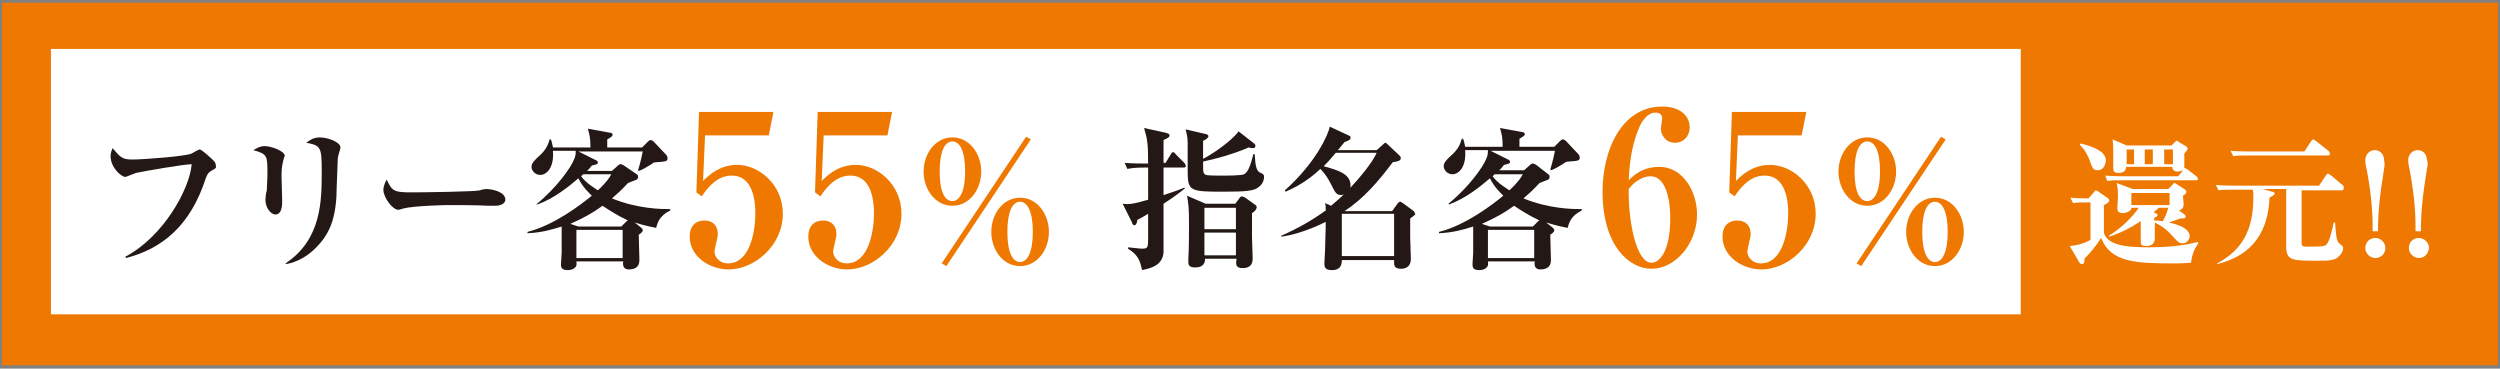
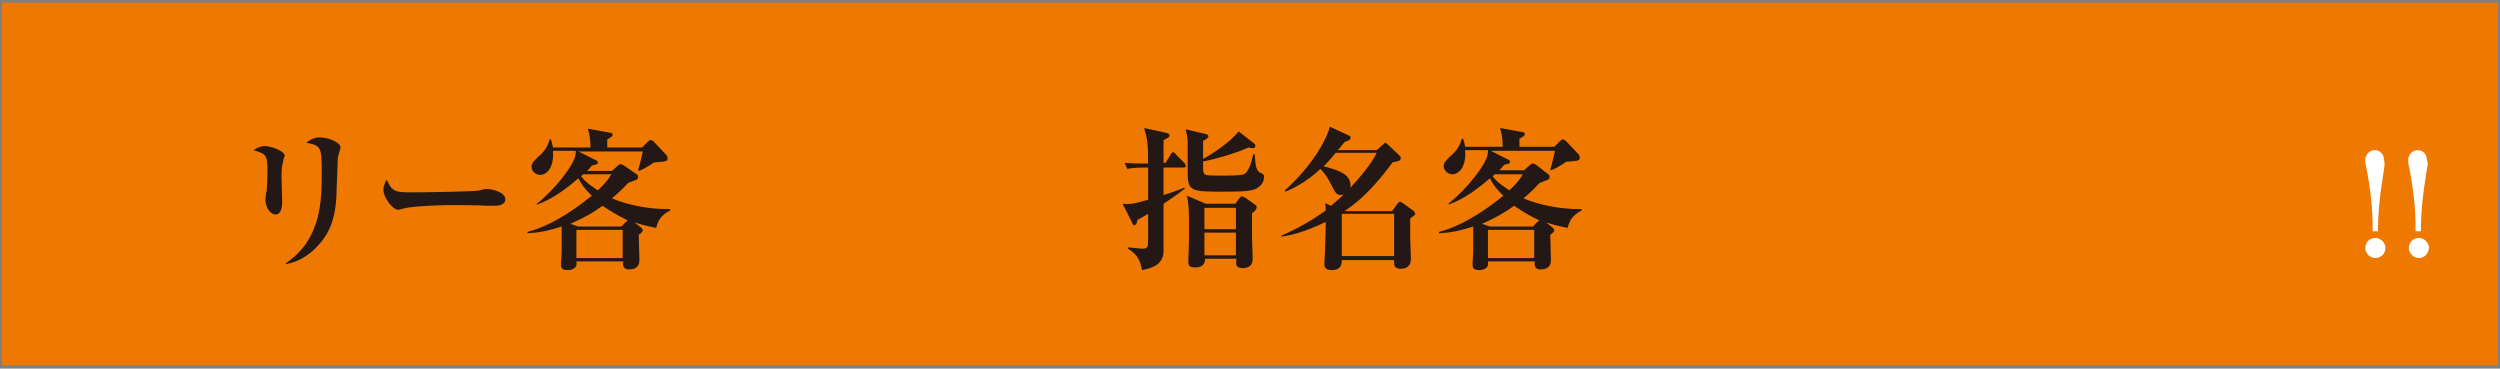
<svg xmlns="http://www.w3.org/2000/svg" version="1.1" id="レイヤー_1" x="0px" y="0px" width="373px" height="55px" viewBox="0 0 373 55" style="enable-background:new 0 0 373 55;" xml:space="preserve">
  <rect x="0" y="0" width="373" height="55" fill="#808080" stroke="none" />
  <style type="text/css">
	.st0{fill:#EE7800;}
	.st1{fill:#FFFFFF;}
	.st2{fill:#231815;}
</style>
  <g>
    <rect x="0.3" y="0.4" class="st0" width="372.4" height="54.1" />
-     <rect x="7.6" y="7.3" class="st1" width="293.9" height="39.6" />
    <g>
      <g>
-         <path class="st2" d="M31.5,25.5c-0.3,0.2-0.5,0.3-0.8,1.1c-2.3,7.1-6.5,10.5-11.9,11.9l-0.1-0.2c5.7-3,9.6-10.1,9.9-13.8     c-1.1,0-6.9,1-8.3,1.3c-0.3,0.1-1.5,0.6-1.6,0.6c-0.6,0-2.2-1.4-2.2-3.1c0-0.6,0.2-0.9,0.3-1.2c1.1,1.3,1.4,1.7,2.9,1.7     c1.8,0,8.2-0.5,8.9-0.9c0.2-0.1,1-0.6,1.2-0.6c0.3,0,1.7,1.3,2,1.6c0.2,0.2,0.4,0.4,0.4,0.8C32.3,25.1,32.2,25.1,31.5,25.5z" />
        <path class="st2" d="M42.3,23.8c-0.1,0.5-0.3,1-0.3,2.4c0,0.6,0.1,3.2,0.1,3.8c0,0.5,0,2-1,2c-0.7,0-1.5-1-1.5-2.2     c0-0.2,0.1-1.2,0.2-1.3c0-0.5,0.1-1.5,0.1-2.6c0-2.7,0-2.9-2.1-3.5c0.4-0.2,0.9-0.6,1.7-0.6c0.9,0,3,0.7,3,1.5     C42.4,23.3,42.4,23.5,42.3,23.8z M50.4,23.6c0,0.4-0.2,4.7-0.2,5.6C50,33,49,35.1,47.1,37c-1.2,1.2-2.7,2.1-4.4,2.4l-0.1-0.1     C48,35.7,48,29.9,48,25.6c0-3.6-0.1-3.9-2.3-4.3c0.4-0.3,1-0.8,2-0.8c1.2,0,3.1,0.7,3.1,1.5C50.8,22.2,50.4,23.3,50.4,23.6z" />
        <path class="st2" d="M73.9,30.7c-0.4,0-1,0-1.1,0c-1.3-0.1-4.4-0.1-6.1-0.1c-0.3,0-4.9,0.1-6.5,0.5c-0.6,0.2-0.7,0.2-0.8,0.2     c-0.8,0-2.2-1.8-2.2-3c0-0.5,0.3-1.2,0.5-1.5c0.8,1.8,1.2,1.9,3.8,1.9c1.4,0,9.5-0.1,10.1-0.3c0.2-0.1,0.8-0.2,0.9-0.2     c0.9,0,2.9,0.4,2.9,1.6C75.4,30.3,74.8,30.7,73.9,30.7z" />
        <path class="st2" d="M97.9,34c-1.6-0.3-2.5-0.6-3.2-0.8l1,0.8c0.1,0.1,0.2,0.2,0.2,0.4c0,0.2-0.5,0.6-0.6,0.6     c0,0.6,0.1,3.3,0.1,3.8c0,1-0.6,1.4-1.6,1.4c-0.9,0-0.9-0.8-0.8-1.2H86c0,0.2,0.1,0.5-0.1,0.8c-0.3,0.4-0.8,0.5-1.2,0.5     c-1,0-1-0.5-1-0.9c0-0.3,0.1-1.5,0.1-1.7c0-1.5,0-2.7,0-3.9c-1.6,0.5-3,0.9-5.1,1l0-0.2c4-1,8-4.1,9.6-5.4     c-0.3-0.3-1.4-1.3-2-2.6c-1.4,1.2-3.6,3-6.1,3.9L80,30.5c3.2-2.6,5.2-5.6,5.6-6.6c0.3-0.6,0.3-1,0.3-1.4h-3.4     c0.2,2.6-1,3.6-1.9,3.6c-0.7,0-1.3-0.6-1.3-1.2c0-0.6,0.5-1,1-1.5c1.2-1,1.5-1.9,1.7-2.6h0.2c0.1,0.3,0.2,0.6,0.3,1.2h5.6     c0-1.5-0.2-2.1-0.4-2.8l3.3,0.6c0.2,0,0.4,0.1,0.4,0.3c0,0.2-0.1,0.3-0.8,0.7c0,0.2,0,0.5,0,1.2h5.2l0.8-0.8     c0.2-0.2,0.3-0.3,0.5-0.3s0.4,0.2,0.5,0.3l1.7,1.8c0.1,0.1,0.3,0.3,0.3,0.6c0,0.5-0.3,0.5-1.6,0.6c-0.4,0-0.6,0.1-0.8,0.3     c-0.8,0.5-1.5,0.9-1.9,1l-0.1-0.1c0.4-1.3,0.6-2.3,0.7-2.8h-9.6l2.6,1.3c0.1,0,0.3,0.2,0.3,0.3c0,0.3-0.1,0.3-0.9,0.5     c-0.3,0.4-0.5,0.6-0.7,0.8h3.7l0.9-0.8c0.1-0.1,0.2-0.2,0.4-0.2c0.2,0,0.3,0.1,0.5,0.2L95,26c0.2,0.1,0.2,0.3,0.2,0.4     c0,0.2-0.1,0.3-0.2,0.4c-0.2,0.1-1.1,0.4-1.3,0.5c-1,1.1-1.7,1.7-2.4,2.3c3.9,1.6,7.5,1.6,8.7,1.6v0.2     C98.4,32.2,98.1,33.2,97.9,34z M89.9,30.7c-1.5,1.1-2.8,1.8-4.8,2.7l1.2,0.4h6.4l0.8-0.8c0,0,0.1-0.1,0.2-0.1     C92,32.1,90.8,31.3,89.9,30.7z M92.9,34.3H86v4.2h6.9V34.3z M87,26l-0.3,0.3c0.8,1.1,2.1,1.8,2.5,2.1c1.3-1.2,1.8-2,2-2.4H87z" />
        <path class="st0" d="M105.2,20l-0.3,7c0.9-0.9,2.5-2.4,5.1-2.4c3.2,0,6.8,2.9,6.8,7.3c0,4.7-4.2,8.3-8.1,8.3     c-2.8,0-5.8-1.9-5.8-4.9c0-1.6,0.9-2.4,2.2-2.4c1.1,0,2,0.6,2,2.1c0,0.4-0.5,2.2-0.5,2.5c0,0.9,0.8,1.8,2,1.8     c3.4,0,4.1-5,4.1-7.5c0-1.9-0.4-5.6-3.5-5.6c-0.9,0-2.6,0.2-4.5,3.1l-0.8-0.6l0.4-12h11.1l-0.7,3.5H105.2z" />
        <path class="st0" d="M122.9,20l-0.3,7c0.9-0.9,2.5-2.4,5.1-2.4c3.2,0,6.8,2.9,6.8,7.3c0,4.7-4.2,8.3-8.1,8.3     c-2.8,0-5.8-1.9-5.8-4.9c0-1.6,0.9-2.4,2.2-2.4c1.1,0,2,0.6,2,2.1c0,0.4-0.5,2.2-0.5,2.5c0,0.9,0.8,1.8,2,1.8     c3.4,0,4.1-5,4.1-7.5c0-1.9-0.4-5.6-3.5-5.6c-0.9,0-2.6,0.2-4.5,3.1l-0.8-0.6l0.4-12h11.1l-0.7,3.5H122.9z" />
        <path class="st0" d="M142.1,30.7c-2.6,0-4.3-2.5-4.3-5.1c0-2.6,1.7-5.1,4.3-5.1c2.6,0,4.3,2.5,4.3,5.1S144.7,30.7,142.1,30.7z      M142.1,21.1c-1.2,0-1.9,1.6-1.9,4.5c0,3.1,0.8,4.4,1.9,4.4c1.1,0,1.9-1.5,1.9-4.4C144,22.5,143.2,21.1,142.1,21.1z M141.2,39.7     l-0.7-0.4l12.6-18.9l0.7,0.4L141.2,39.7z M152.2,39.7c-2.6,0-4.3-2.5-4.3-5.1c0-2.6,1.7-5.1,4.3-5.1s4.3,2.5,4.3,5.1     C156.5,37.2,154.8,39.7,152.2,39.7z M152.2,30.1c-1.2,0-1.9,1.6-1.9,4.5c0,3.1,0.8,4.5,1.9,4.5c1.1,0,1.9-1.5,1.9-4.5     C154.1,31.6,153.3,30.1,152.2,30.1z" />
      </g>
    </g>
    <g>
      <g>
        <path class="st2" d="M176.6,25h-3v4.1c1.9-0.6,2.6-0.9,3.1-1.1l0.1,0.1c-0.5,0.4-1.2,1-3.2,2.3c0,1.2,0,6.7,0,7.3     c-0.2,1.9-1.8,2.3-3.2,2.6c-0.3-1.3-0.5-2.2-2.1-3.2l0-0.2c1.1,0.1,1.7,0.2,2.1,0.2c0.9,0,0.9-0.2,0.9-1.7v-3.5     c-0.5,0.3-1,0.6-1.6,0.9c-0.1,0.6-0.2,0.8-0.5,0.8c-0.1,0-0.3-0.2-0.3-0.4l-1.4-2.8c0.9,0.1,1.4,0.1,3.8-0.6c0-1.4,0-2.1,0-4.8     h-0.6c-1.4,0-1.9,0.1-2.5,0.2l-0.4-0.9c1.3,0.1,2.6,0.1,3.1,0.1h0.4c0-2.9-0.1-3.6-0.6-5.3l3.2,0.7c0.4,0.1,0.6,0.2,0.6,0.4     c0,0.3-0.3,0.4-0.9,0.7v3.4h0.3l0.8-1.3c0.1-0.2,0.2-0.3,0.3-0.3c0.1,0,0.3,0.1,0.4,0.3l1.3,1.3c0.1,0.1,0.2,0.3,0.2,0.4     C177,24.9,176.8,25,176.6,25z M187.8,27.9c-0.7,0.6-1.9,0.7-5.4,0.7c-4.8,0-5.2-0.1-5.2-3c0-0.7,0-3.7,0-4.3c0-0.9-0.2-1.5-0.3-2     l3,0.7c0.2,0,0.4,0.2,0.4,0.3c0,0.3-0.5,0.6-0.8,0.7c0,0.4,0,2.3,0,2.7c1.2-0.6,4.1-2.5,5.3-4.1l2.3,1.8c0.2,0.1,0.2,0.3,0.2,0.4     c0,0.2-0.1,0.3-0.4,0.3c-0.1,0-0.3,0-0.6-0.1c-2,0.9-5.2,1.8-6.8,2.1c0,1.3,0,1.5,0.1,1.7c0.2,0.4,0.4,0.4,2.9,0.4     c0.6,0,2.7,0,3.1-0.2c0.7-0.3,1.1-1.8,1.4-3h0.2c0.1,1.9,0.3,2.6,0.9,2.8c0.3,0.1,0.5,0.3,0.5,0.5     C188.6,26.7,188.5,27.4,187.8,27.9z M186.8,31.8c0,0.6,0,1.8,0,3.6c0,0.5,0.1,2.8,0.1,3.2c0,1.1-0.7,1.4-1.5,1.4     c-0.9,0-1.1-0.4-0.9-1.4h-4.7c0,1.1-0.8,1.3-1.5,1.3c-0.9,0-1-0.4-1-0.8c0-0.1,0-0.2,0-0.6c0.1-1.2,0.1-4.3,0.1-5.2     c0-2.4-0.1-3-0.3-4.1l2.8,1.2h4.4l0.6-0.8c0.1-0.2,0.3-0.3,0.4-0.3s0.3,0.1,0.5,0.2l1.4,1c0.2,0.1,0.3,0.3,0.3,0.4     C187.5,31.3,187,31.7,186.8,31.8z M184.4,31h-4.7v3.2h4.7V31z M184.4,34.7h-4.7v3.4h4.7V34.7z" />
        <path class="st2" d="M210.4,32.6c0,0.4,0,2.6,0,2.8c0,0.5,0.1,2.8,0.1,3.2c0,0.3,0,1.5-1.5,1.5c-1,0-1-0.6-1-0.9     c0-0.1,0-0.4,0-0.4h-7.8c0,0.6-0.1,1.5-1.5,1.5c-1.1,0-1.1-0.6-1.1-1c0-0.6,0.1-1.5,0.1-2c0-1,0.1-2.7,0.1-4.2     c-3.2,1.6-5.7,2.1-6.6,2.2l-0.1-0.1c2.7-1.2,4.6-2.3,6.7-3.8c0-0.6,0-0.7-0.1-1.1l0.9,0.4c0.3-0.3,1.1-0.9,1.9-1.7     c-0.1,0-0.2,0.1-0.4,0.1c-0.7,0-0.9-0.4-1.4-1.4c-0.5-1-1-1.8-1.7-2.5c-2.2,2.1-4.3,3-5.2,3.4l-0.1-0.2c4.7-4.2,6.5-8.4,6.7-9.5     l2.8,1.3c0.3,0.1,0.3,0.2,0.3,0.4c0,0.2-0.1,0.3-0.9,0.6c-0.6,0.7-0.7,0.9-1,1.2h5.8l0.9-0.8c0.1-0.1,0.3-0.3,0.4-0.3     s0.3,0.2,0.4,0.3l1.7,1.6c0.1,0.1,0.2,0.2,0.2,0.4c0,0.4-0.5,0.5-1.2,0.6c-2.1,2.8-4.3,5.4-7.2,7.3h7.1l0.8-1.1     c0.1-0.1,0.2-0.3,0.4-0.3s0.3,0.2,0.4,0.2l1.5,1.1c0.2,0.1,0.3,0.3,0.3,0.5C211.3,31.9,211.2,32,210.4,32.6z M199.3,22.8     c-0.3,0.3-0.7,0.9-1.8,2c2.1,0.6,4,1.1,4,2.9c0,0.2,0,0.3-0.1,0.4c1.5-1.6,3.4-3.9,4-5.3H199.3z M208,31.9h-7.8v6.3h7.8V31.9z" />
        <path class="st2" d="M233.9,34c-1.6-0.3-2.5-0.6-3.2-0.8l1,0.8c0.1,0.1,0.2,0.2,0.2,0.4c0,0.2-0.5,0.6-0.6,0.6     c0,0.6,0.1,3.3,0.1,3.8c0,1-0.6,1.4-1.6,1.4c-0.9,0-0.9-0.8-0.8-1.2H222c0,0.2,0.1,0.5-0.1,0.8c-0.3,0.4-0.8,0.5-1.2,0.5     c-1,0-1-0.5-1-0.9c0-0.3,0.1-1.5,0.1-1.7c0-1.5,0-2.7,0-3.9c-1.6,0.5-3,0.9-5.1,1l0-0.2c4-1,8-4.1,9.6-5.4     c-0.3-0.3-1.4-1.3-2-2.6c-1.4,1.2-3.6,3-6.1,3.9l-0.1-0.1c3.2-2.6,5.2-5.6,5.6-6.6c0.3-0.6,0.3-1,0.3-1.4h-3.4     c0.2,2.6-1,3.6-1.9,3.6c-0.7,0-1.3-0.6-1.3-1.2c0-0.6,0.5-1,1-1.5c1.2-1,1.5-1.9,1.7-2.6h0.2c0.1,0.3,0.2,0.6,0.3,1.2h5.6     c0-1.5-0.2-2.1-0.4-2.8l3.3,0.6c0.2,0,0.4,0.1,0.4,0.3c0,0.2-0.1,0.3-0.8,0.7c0,0.2,0,0.5,0,1.2h5.2l0.8-0.8     c0.2-0.2,0.3-0.3,0.5-0.3s0.4,0.2,0.5,0.3l1.7,1.8c0.1,0.1,0.3,0.3,0.3,0.6c0,0.5-0.3,0.5-1.6,0.6c-0.4,0-0.6,0.1-0.8,0.3     c-0.8,0.5-1.5,0.9-1.9,1l-0.1-0.1c0.4-1.3,0.6-2.3,0.7-2.8h-9.6l2.6,1.3c0.1,0,0.3,0.2,0.3,0.3c0,0.3-0.1,0.3-0.9,0.5     c-0.3,0.4-0.5,0.6-0.7,0.8h3.7l0.9-0.8c0.1-0.1,0.2-0.2,0.4-0.2c0.2,0,0.3,0.1,0.5,0.2L231,26c0.2,0.1,0.2,0.3,0.2,0.4     c0,0.2-0.1,0.3-0.2,0.4c-0.2,0.1-1.1,0.4-1.3,0.5c-1,1.1-1.7,1.7-2.4,2.3c3.9,1.6,7.5,1.6,8.7,1.6v0.2     C234.4,32.2,234.1,33.2,233.9,34z M225.9,30.7c-1.5,1.1-2.8,1.8-4.8,2.7l1.2,0.4h6.4l0.8-0.8c0,0,0.1-0.1,0.2-0.1     C228,32.1,226.8,31.3,225.9,30.7z M228.9,34.3H222v4.2h6.9V34.3z M223,26l-0.3,0.3c0.8,1.1,2.1,1.8,2.5,2.1c1.3-1.2,1.8-2,2-2.4     H223z" />
        <path class="st0" d="M246.4,40.1c-3.3,0-7.3-3.4-7.3-11.5c0-6.3,2.9-12.7,8.9-12.7c2.7,0,4.1,1.4,4.1,3.1c0,1.3-0.9,2.3-2.2,2.3     c-1.4,0-2.1-1.2-2.1-2.1c0-0.2,0.2-1.3,0.2-1.5c0-0.7-0.5-0.9-1-0.9c-1.4,0-2.3,1.8-2.5,2.4c-1.2,2.8-1.4,5.8-1.5,7.7     c0.8-0.8,2.1-2,4.6-2c3.5,0,5.6,3.7,5.6,7.1C253.2,36.3,250,40.1,246.4,40.1z M246.3,26.3c-0.3,0-1.8,0-3.3,1.9v0.6     c0,4.2,1.1,10.4,3.4,10.4c1.3,0,2.8-1.9,2.8-6.6C249.2,28.7,248.1,26.3,246.3,26.3z" />
        <path class="st0" d="M259.3,20l-0.3,7c0.9-0.9,2.5-2.4,5.1-2.4c3.2,0,6.8,2.9,6.8,7.3c0,4.7-4.2,8.3-8.1,8.3     c-2.8,0-5.8-1.9-5.8-4.9c0-1.6,0.9-2.4,2.2-2.4c1.1,0,2,0.6,2,2.1c0,0.4-0.5,2.2-0.5,2.5c0,0.9,0.8,1.8,2,1.8     c3.4,0,4.1-5,4.1-7.5c0-1.9-0.4-5.6-3.5-5.6c-0.9,0-2.6,0.2-4.5,3.1l-0.8-0.6l0.4-12h11.1l-0.7,3.5H259.3z" />
        <path class="st0" d="M278.6,30.7c-2.6,0-4.3-2.5-4.3-5.1c0-2.6,1.7-5.1,4.3-5.1c2.6,0,4.3,2.5,4.3,5.1S281.2,30.7,278.6,30.7z      M278.6,21.1c-1.2,0-1.9,1.6-1.9,4.5c0,3.1,0.8,4.4,1.9,4.4c1.1,0,1.9-1.5,1.9-4.4C280.5,22.5,279.7,21.1,278.6,21.1z      M277.7,39.7l-0.7-0.4l12.6-18.9l0.7,0.4L277.7,39.7z M288.7,39.7c-2.6,0-4.3-2.5-4.3-5.1c0-2.6,1.7-5.1,4.3-5.1s4.3,2.5,4.3,5.1     C293,37.2,291.3,39.7,288.7,39.7z M288.7,30.1c-1.2,0-1.9,1.6-1.9,4.5c0,3.1,0.8,4.5,1.9,4.5c1.1,0,1.9-1.5,1.9-4.5     C290.6,31.6,289.8,30.1,288.7,30.1z" />
      </g>
    </g>
    <g>
      <g>
-         <path class="st1" d="M326.9,39.2c-0.5,0-1,0.1-2.4,0.1c-5.7,0-9.6-0.1-11-3.8c-0.8,1.2-1.5,2.1-2.5,3.1c0,0.5,0,0.8-0.4,0.8     c-0.1,0-0.3-0.1-0.4-0.3l-1.4-2.4c1.3-0.1,2.4-0.5,3.1-0.9v-5.6h-0.3c-1.3,0-1.7,0-2.3,0.1l-0.4-0.8c1.2,0.1,2.5,0.1,2.7,0.1     l0.8-0.9c0.1-0.1,0.2-0.3,0.3-0.3c0.1,0,0.3,0.1,0.4,0.2l1.3,0.9c0.1,0.1,0.3,0.2,0.3,0.4c0,0.3-0.4,0.5-0.8,0.7c0,3.5,0,3.9,0,4     c0,0.3,0.3,1.3,1.9,1.8c1.4,0.5,3.9,0.5,4.9,0.5c2.4,0,4.9-0.2,7.2-0.8l0.1,0.2C327.1,37.5,327,38.6,326.9,39.2z M313,25.4     c-0.7,0-0.8-0.3-1.2-1.4c-0.5-1.4-1.2-2.1-1.5-2.4l0.1-0.2c2.5,0.6,3.8,1.4,3.8,2.6C314.1,24.8,313.7,25.4,313,25.4z M327.7,26.9     h-11c-1.3,0-1.7,0-2.3,0.1l-0.3-0.8c1.3,0.1,2.8,0.1,3,0.1h7.9l0.7-0.9c-0.3,0.1-0.6,0.2-0.8,0.2c-0.7,0-0.8-0.5-0.8-0.7h-6.9     c0,0.6-0.4,0.9-1.1,0.9c-0.8,0-0.8-0.4-0.8-0.7c0-0.3,0-1.5,0-1.7c0-0.9,0-1.8-0.1-2.6l2.1,0.9h6.7l0.5-0.5     c0.1-0.1,0.2-0.2,0.3-0.2c0.1,0,0.2,0.1,0.3,0.2l1,0.6c0.2,0.1,0.3,0.3,0.3,0.4s-0.2,0.4-0.5,0.7v2.2c0.1-0.1,0.3,0.1,0.5,0.2     l1.3,1c0.1,0.1,0.2,0.2,0.2,0.3C328,26.9,327.8,26.9,327.7,26.9z M325.6,36.3c-0.4,0-0.7-0.2-1.3-0.9c-0.7-0.8-1.4-1.5-2.8-2.2     c0,0.5,0,2.2,0,2.5c-0.1,0.7-0.5,1-1.3,1c-0.8,0-0.8-0.3-0.8-0.7c0-0.1,0-1.6,0-1.7c0-0.1,0-0.3,0-1.3c-1.5,1-3.1,1.8-4.7,2.3     l-0.1-0.1c2-1.2,3.7-3,4.5-4.2H318c0,0.2-0.1,0.4-0.3,0.5c-0.3,0.2-0.7,0.3-1,0.3c-0.3,0-0.8-0.1-0.8-0.7c0-0.3,0.1-1.5,0.1-1.8     c0-0.4,0-1.3-0.2-2l2.4,0.9h5.3l0.6-0.6c0.1-0.1,0.2-0.3,0.3-0.3c0.1,0,0.3,0.1,0.4,0.2l1.1,0.7c0.1,0.1,0.3,0.2,0.3,0.4     c0,0.3-0.2,0.4-0.5,0.6c0,0.2,0.1,1,0.1,1.2c0,0.5-0.1,0.8-0.7,1l0.7,0.5c0.1,0.1,0.3,0.2,0.3,0.4c0,0.3-0.3,0.3-0.8,0.3     c-0.6,0.2-1.1,0.4-1.7,0.6c1.3,0.3,3.1,0.8,3.1,2.1C326.6,36,326.1,36.3,325.6,36.3z M318.4,22.3h-1.1v2.2h1.1V22.3z M323.6,28.8     H318v1.8h5.7V28.8z M321.2,22.3h-1.2v2.2h1.2V22.3z M322,31.1c-0.2,0.2-0.4,0.3-0.7,0.6c0.4,0.1,0.6,0.2,0.6,0.4     s-0.3,0.3-0.5,0.4v0.4c0.7,0,1,0.1,1.3,0.1c0.2-0.4,0.6-1.1,0.8-2H322z M324.2,22.3h-1.3v2.2h1.3V22.3z" />
-         <path class="st1" d="M349.3,28.4h-5.9v7.7c0,0.5,0,0.7,0.7,0.7c2.6,0,2.9,0,3.2-0.6c0.3-0.5,0.3-0.7,0.8-2.5c0-0.1,0-0.2,0.1-0.5     h0.2c0.1,1.7,0.2,2.8,0.6,3.1c0.5,0.4,0.6,0.5,0.6,0.7c0,0.5-0.3,0.9-0.6,1.2c-0.6,0.7-1.6,0.7-3.4,0.7c-3.5,0-4.5,0-4.5-2.1     c0-2.4,0-6.2,0-8.6h-3.5l1.4,0.4c0.1,0,0.4,0.1,0.4,0.3c0,0.1-0.1,0.2-0.8,0.6c-0.1,3.1-1.1,8.3-7.8,9.9l0-0.1     c3.7-2,5.4-4.9,5.4-9.9c0-0.5,0-0.8-0.1-1.1h-2.8c-1.3,0-1.7,0-2.3,0.1l-0.4-0.8c1.3,0.1,2.8,0.1,3,0.1H346l1-1.5     c0.1-0.1,0.2-0.3,0.3-0.3s0.2,0.1,0.4,0.2l1.8,1.5c0.1,0.1,0.2,0.2,0.2,0.3C349.7,28.4,349.5,28.4,349.3,28.4z M347.4,23.2h-11.9     c-1.3,0-1.7,0-2.3,0.1l-0.4-0.8c1.3,0.1,2.8,0.1,3,0.1h8l1-1.5c0.1-0.1,0.2-0.3,0.3-0.3c0.1,0,0.2,0.1,0.4,0.2l1.9,1.5     c0.1,0.1,0.2,0.2,0.2,0.3C347.7,23.1,347.5,23.2,347.4,23.2z" />
        <path class="st1" d="M354.4,38.5c-0.8,0-1.5-0.7-1.5-1.5s0.6-1.5,1.5-1.5c0.8,0,1.5,0.7,1.5,1.5     C355.9,37.9,355.2,38.5,354.4,38.5z M355.7,25.2c-0.7,4.3-0.9,6.7-0.9,9.3H354c0-1.8,0-4.5-0.9-9.3c-0.1-0.3-0.2-0.9-0.2-1.3     c0-0.8,0.6-1.5,1.4-1.5c0.8,0,1.4,0.6,1.4,1.5C355.8,24.2,355.8,24.7,355.7,25.2z" />
        <path class="st1" d="M360.9,38.5c-0.8,0-1.5-0.7-1.5-1.5s0.6-1.5,1.5-1.5c0.8,0,1.5,0.7,1.5,1.5     C362.3,37.9,361.7,38.5,360.9,38.5z M362.1,25.2c-0.7,4.3-0.9,6.7-0.9,9.3h-0.8c0-1.8,0-4.5-0.9-9.3c-0.1-0.3-0.2-0.9-0.2-1.3     c0-0.8,0.6-1.5,1.4-1.5c0.8,0,1.4,0.6,1.4,1.5C362.3,24.2,362.2,24.7,362.1,25.2z" />
      </g>
    </g>
  </g>
</svg>